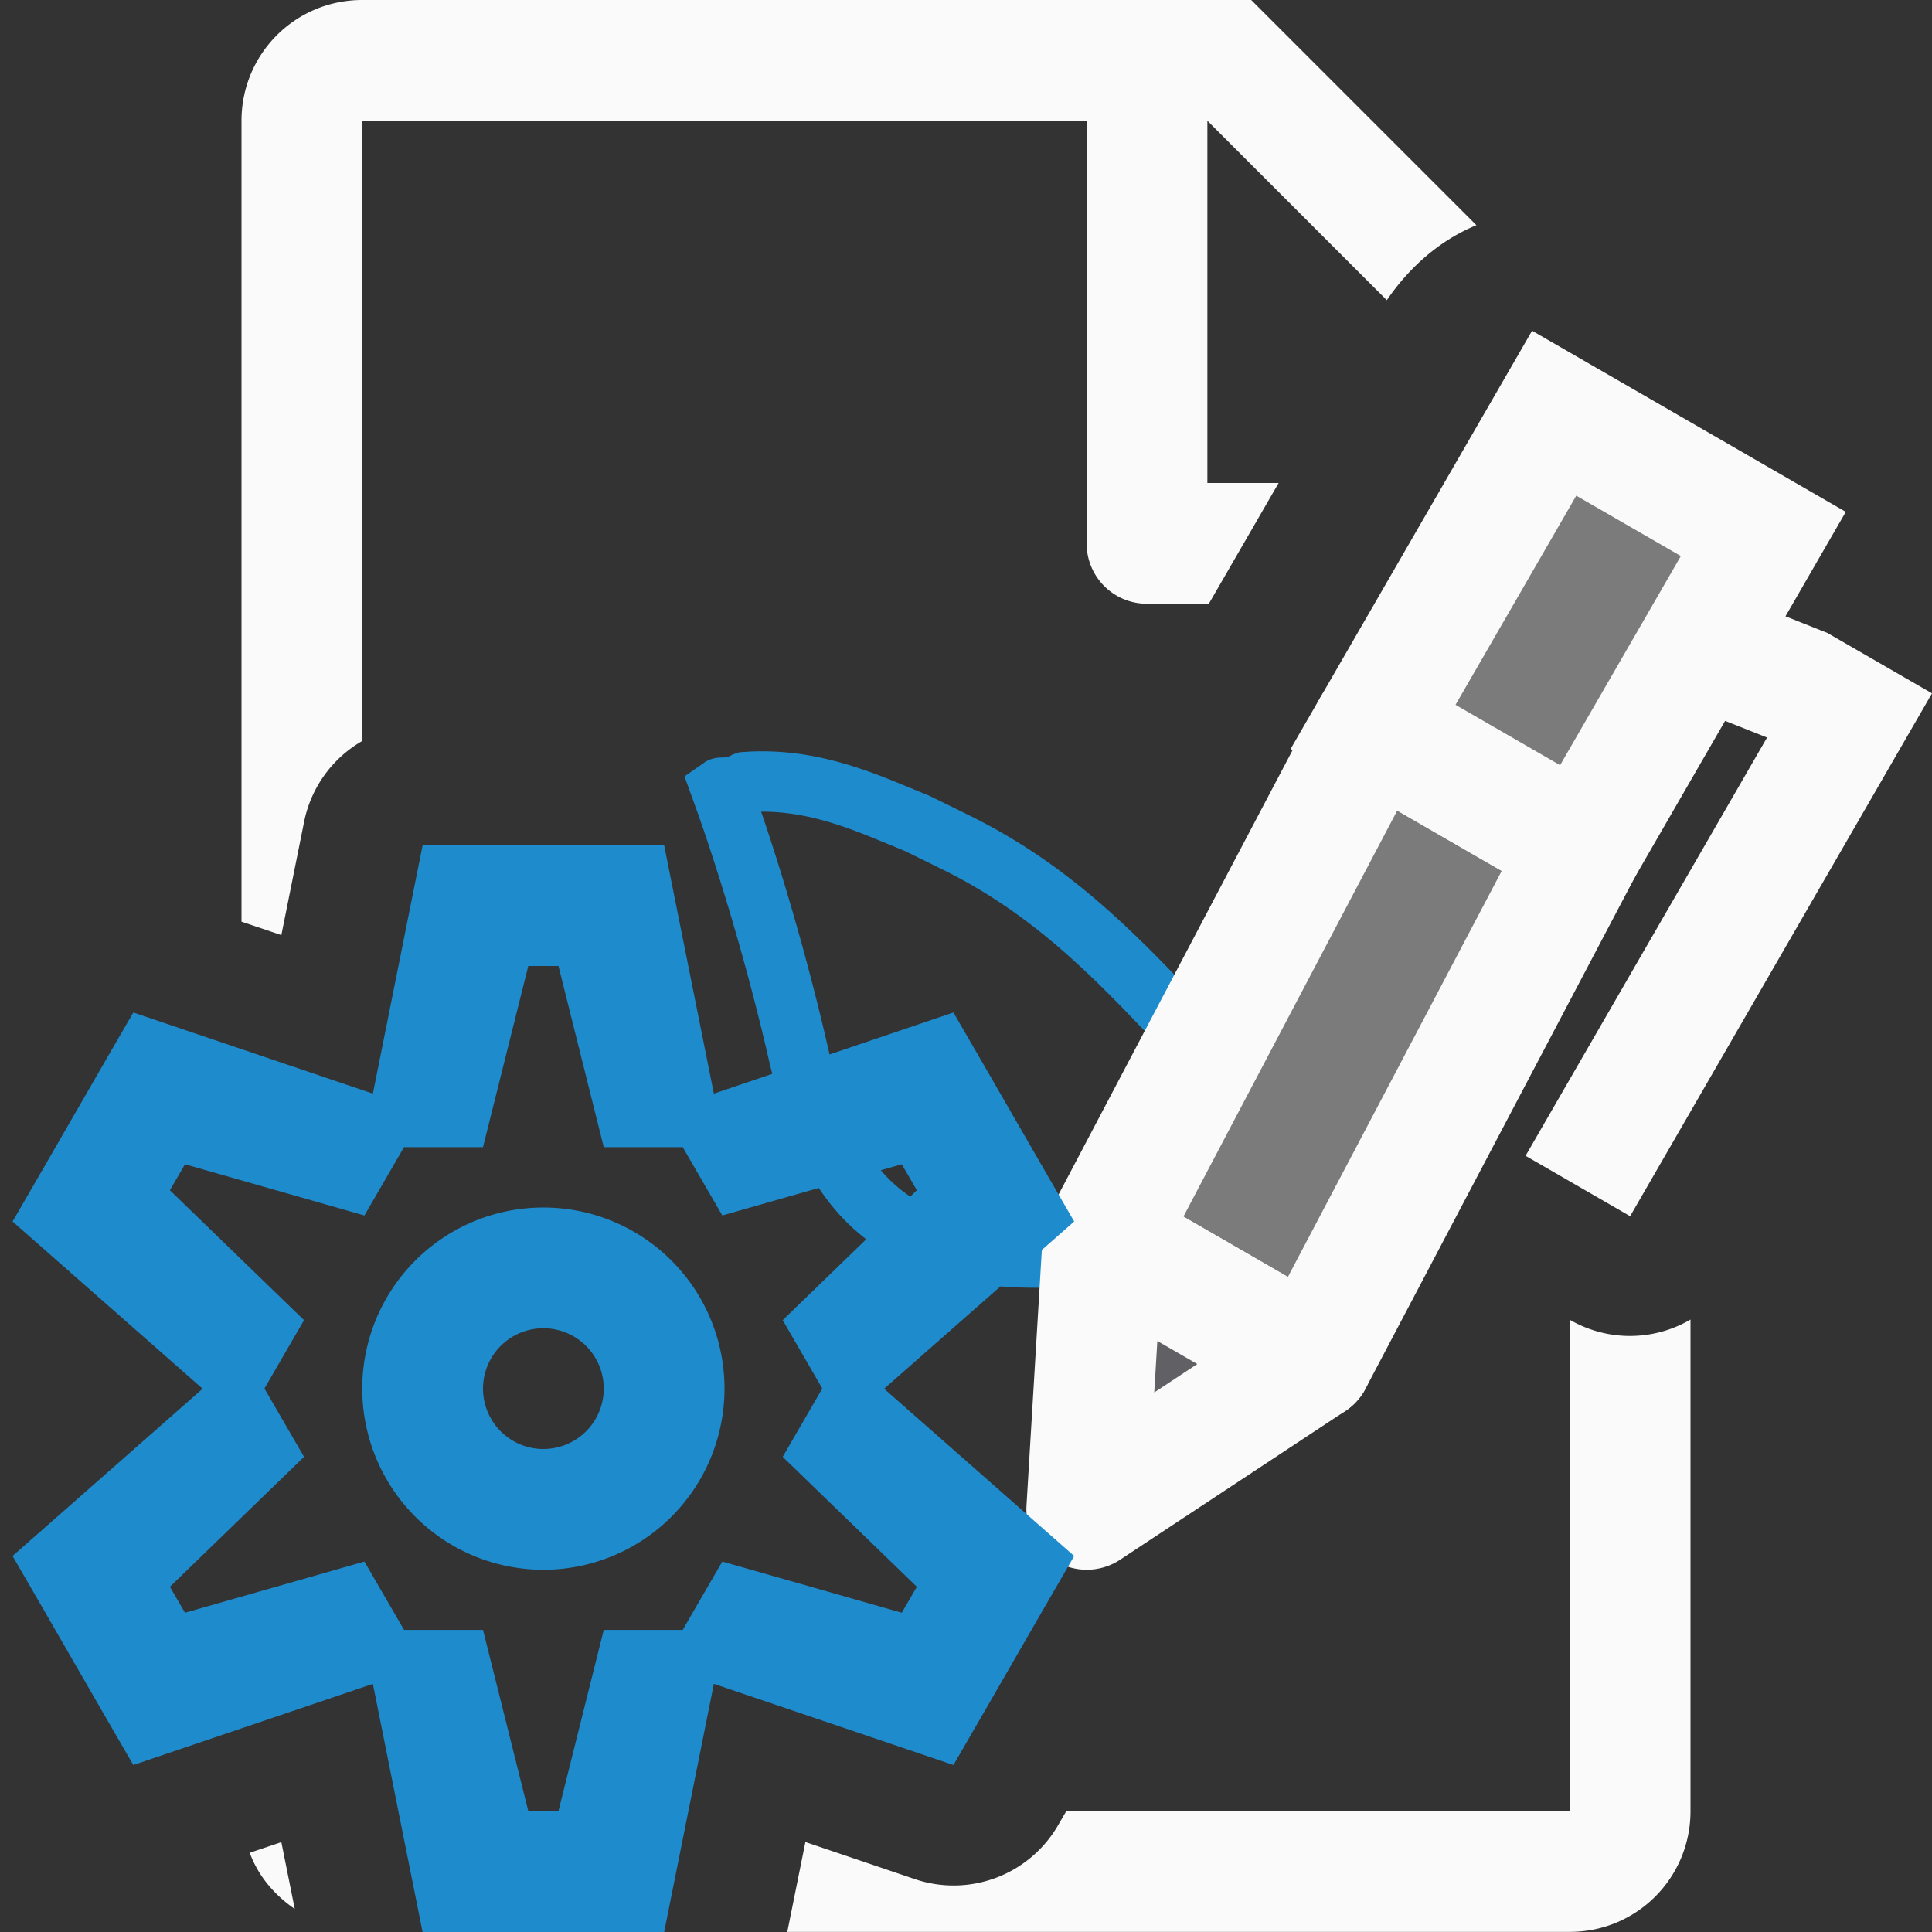
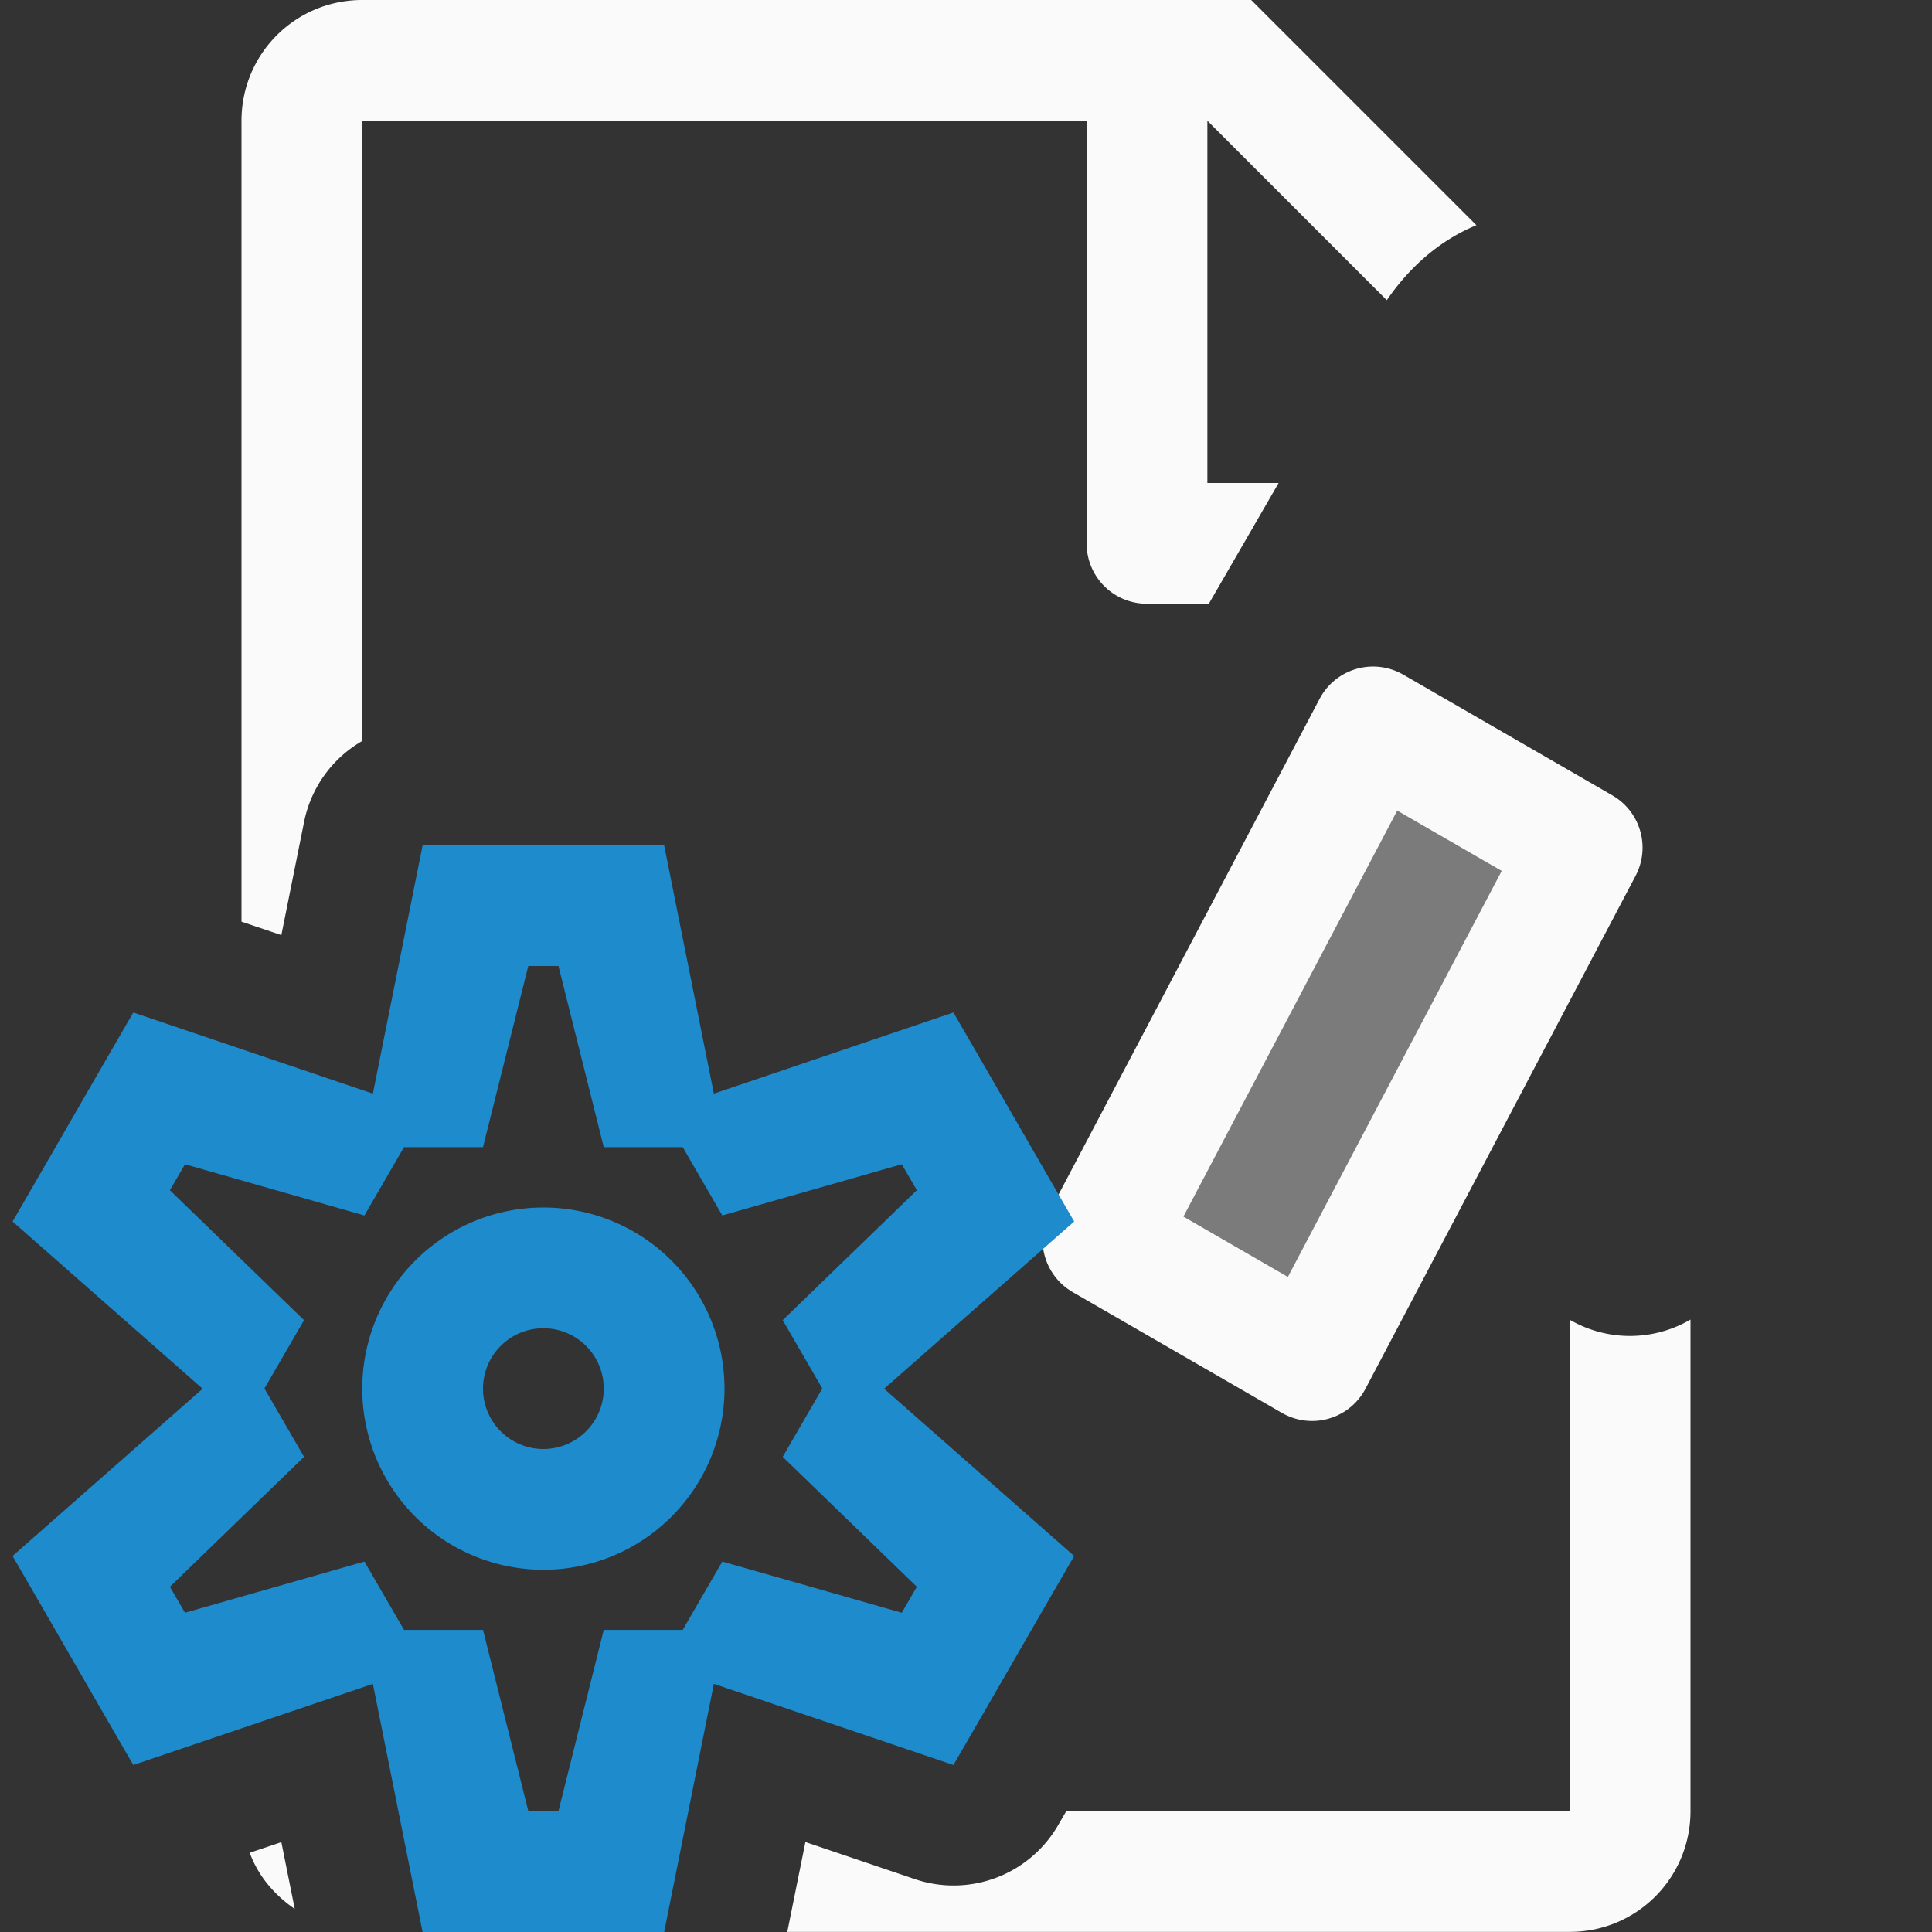
<svg xmlns="http://www.w3.org/2000/svg" viewBox="0 0 16 16">
  <rect x="0" y="0" width="16" height="16" fill="#333333" stroke="none" />
  <path d="m3 0c-.554 0-1 .446-1 1v6.633l.33.111.189-.941a1 1 0 0 1 .48-.666v-5.137h6v3.5c0 .277.223.5.5.5h.512l.578-1h-.59v-3l1.486 1.486c.186-.272.436-.495.742-.621l-1.865-1.865h-.863zm11 10.928a.993.993 0 0 1 -.996.004l-.004-.002v4.07h-4.17l-.068.117a1 1 0 0 1 -1.186.445l-.906-.307-.15.744h6.48c.554 0 1-.446 1-1zm-11.67 4.328-.262.088c.072.195.205.349.373.465z" fill="#fafafa" />
-   <path d="m9.798 10.263c-2.432.533-2.909-.425-3.176-1.494-.171-.755-.414-1.588-.653-2.245.017-.012.005.033.023.032.018-.001.033-.031.052-.037.027-.009.048.004.075-.005.019-.006.033-.031.052-.037.577-.042 1.035.185 1.424.342.121.059.242.118.362.178.824.416 1.363 1.006 1.94 1.62l.091.129" fill="none" stroke="#1e8bcd" stroke-width=".5" />
  <path d="m11.371 6.02 1.732 1-2.237 4.248-1.732-1z" fill="#7b7b7b" stroke="#fafafa" stroke-linecap="round" stroke-linejoin="round" />
-   <path d="m12.871 3.422 1.732 1-1.5 2.598-1.732-1z" fill="#7b7b7b" stroke="#fafafa" stroke-linecap="round" />
-   <path d="m14.774 5.099-.5.866.36.143-2 3.464.866.5 2.5-4.33-.866-.5z" fill="#fafafa" />
-   <path d="m9.134 10.268-.134 2.232 1.866-1.232z" fill="#616165" stroke="#fafafa" stroke-linecap="round" stroke-linejoin="round" />
  <path d="m3.5 7-.412 2.057-1.984-.672-.25.432-.5.867-.25.432 1.574 1.385-1.574 1.385.25.432.5.867.25.432 1.984-.672.412 2.057h.5 1 .5l.412-2.057 1.984.672.25-.432.5-.867.25-.432-1.574-1.385 1.574-1.385-.25-.432-.5-.867-.25-.432-1.984.672-.412-2.057h-.5-1zm.875 1h.25l.375 1.5h.654l.328.566 1.486-.424.125.215-1.111 1.076.328.566-.328.566 1.111 1.076-.125.215-1.486-.424-.328.566h-.654l-.375 1.5h-.25l-.375-1.5h-.654l-.328-.566-1.486.424-.125-.215 1.111-1.076-.328-.566.328-.566-1.111-1.076.125-.215 1.486.424.328-.566h.654zm.125 2a1.5 1.5 0 0 0 -1.5 1.5 1.5 1.5 0 0 0 1.5 1.5 1.5 1.5 0 0 0 1.5-1.5 1.5 1.5 0 0 0 -1.5-1.5zm0 1a.5.5 0 0 1 .5.5.5.5 0 0 1 -.5.5.5.5 0 0 1 -.5-.5.5.5 0 0 1 .5-.5z" fill="#1e8bcd" />
</svg>